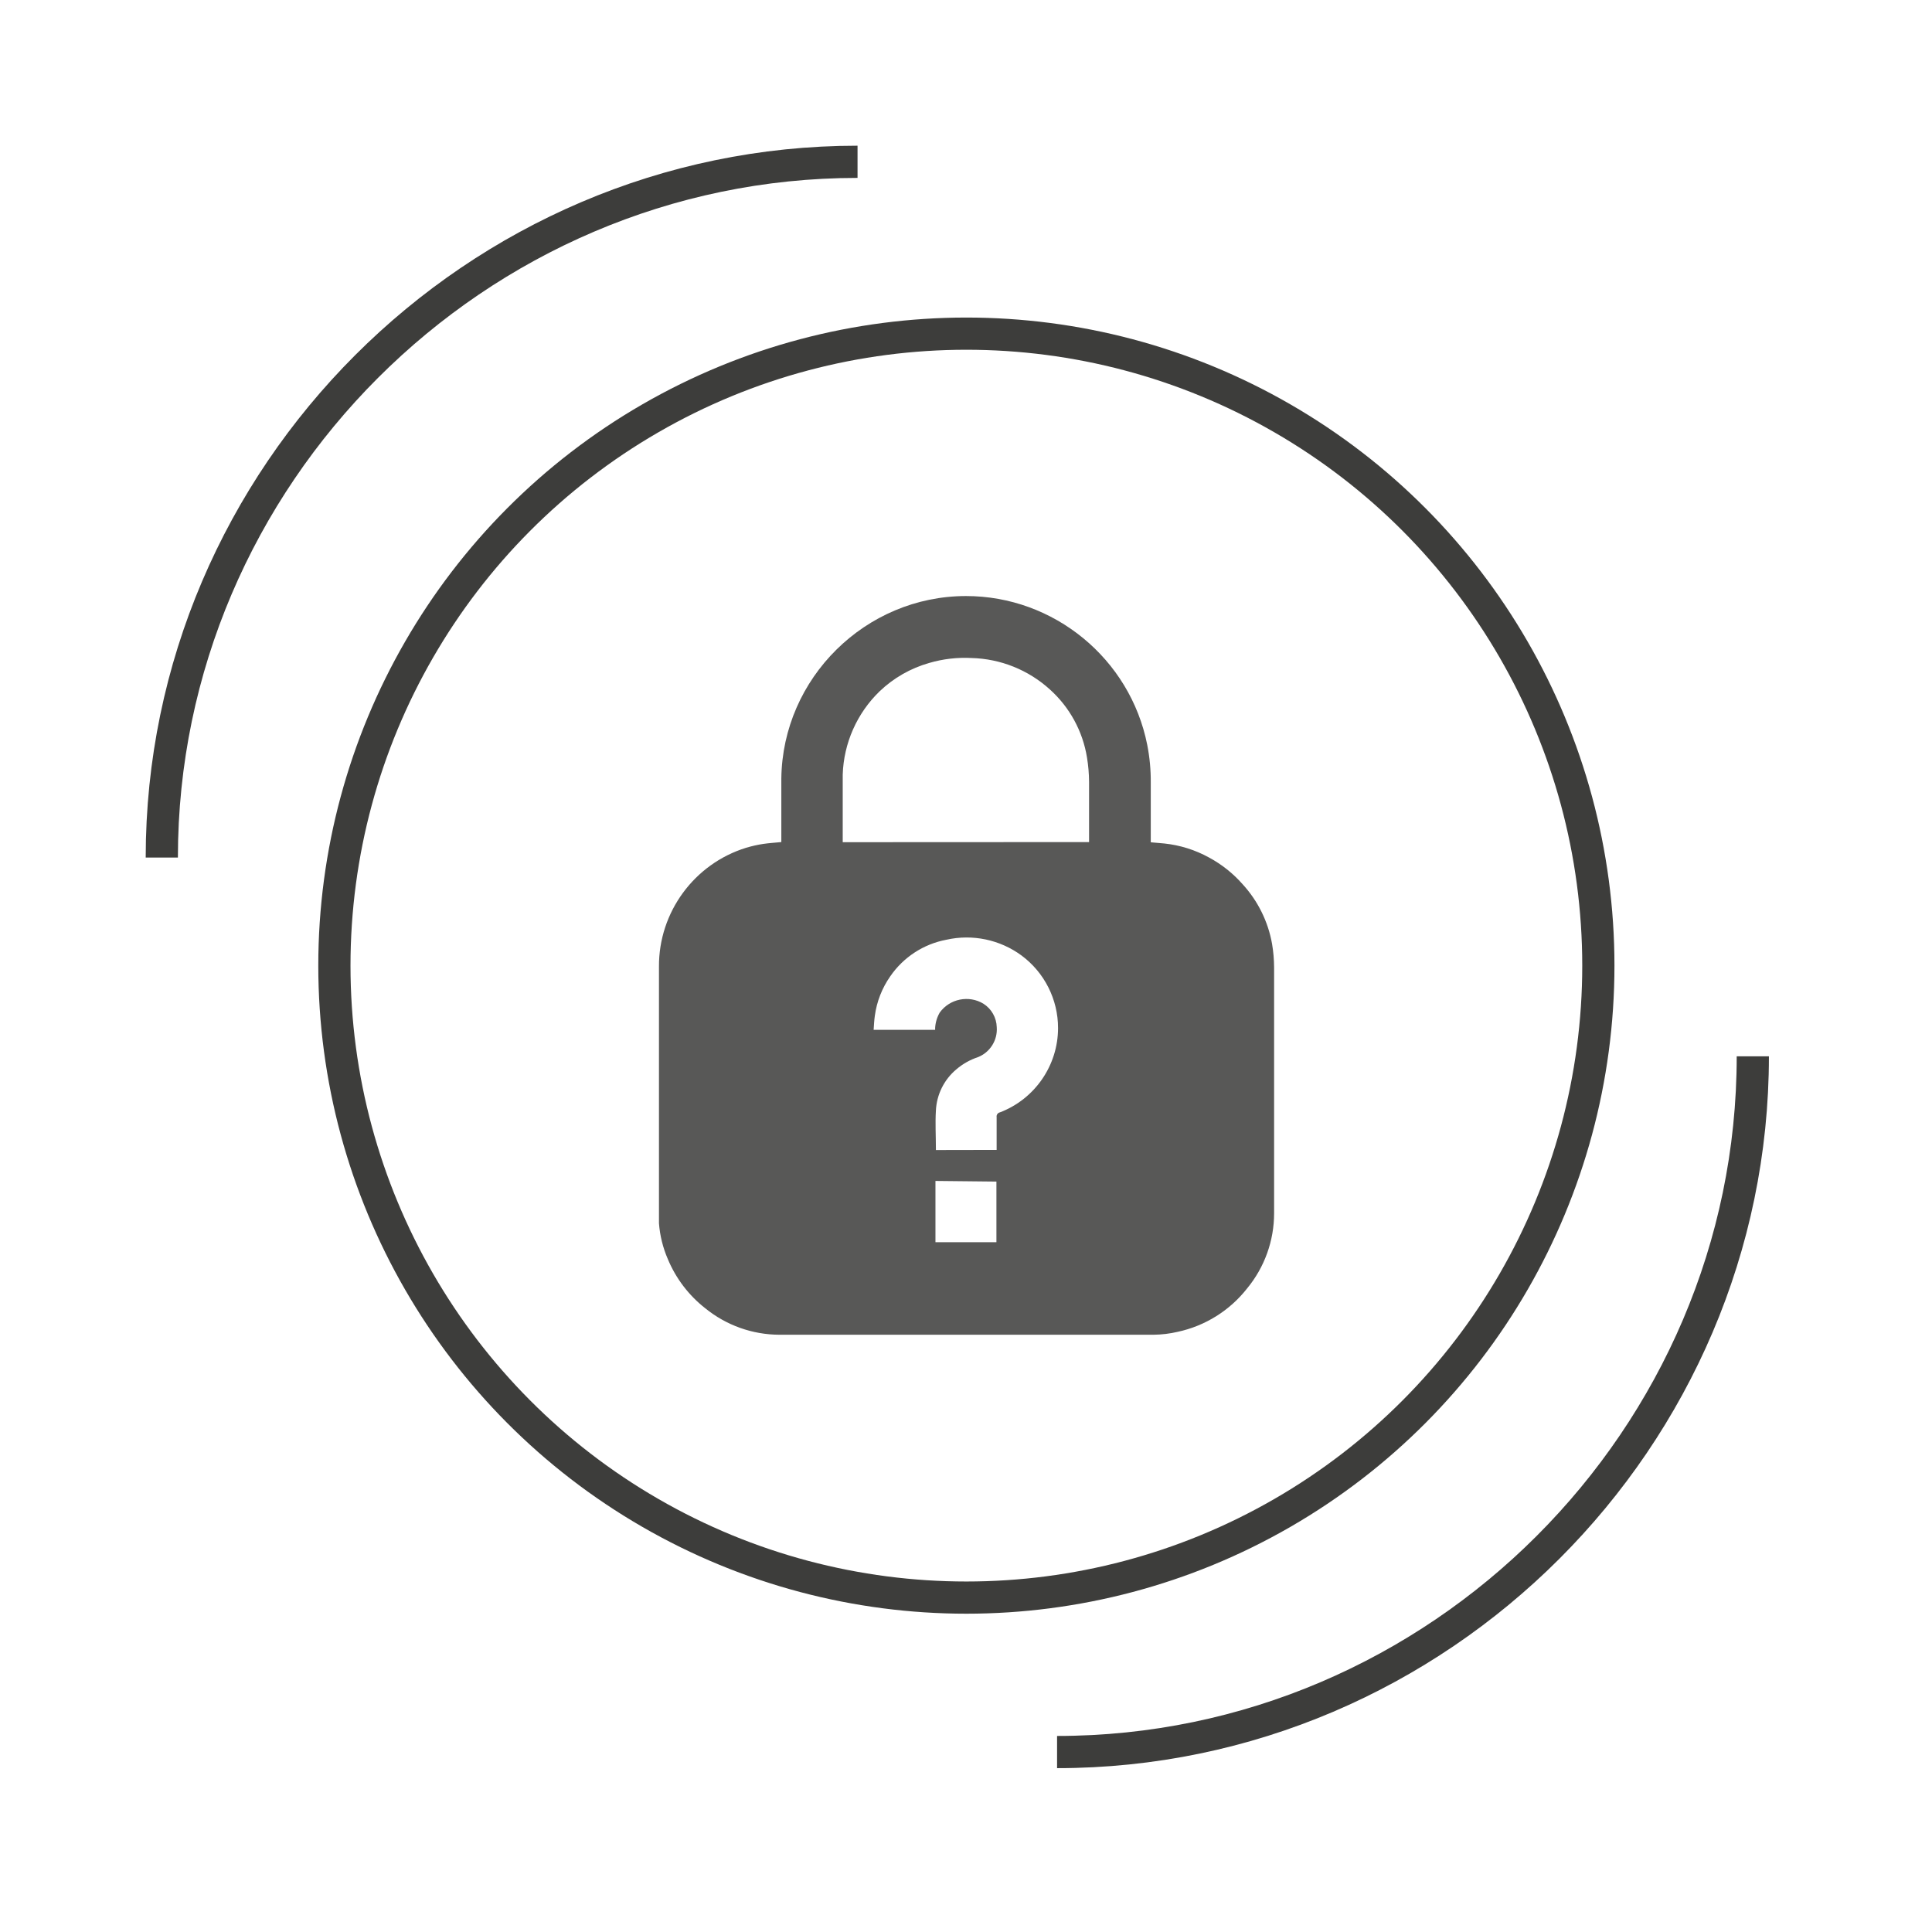
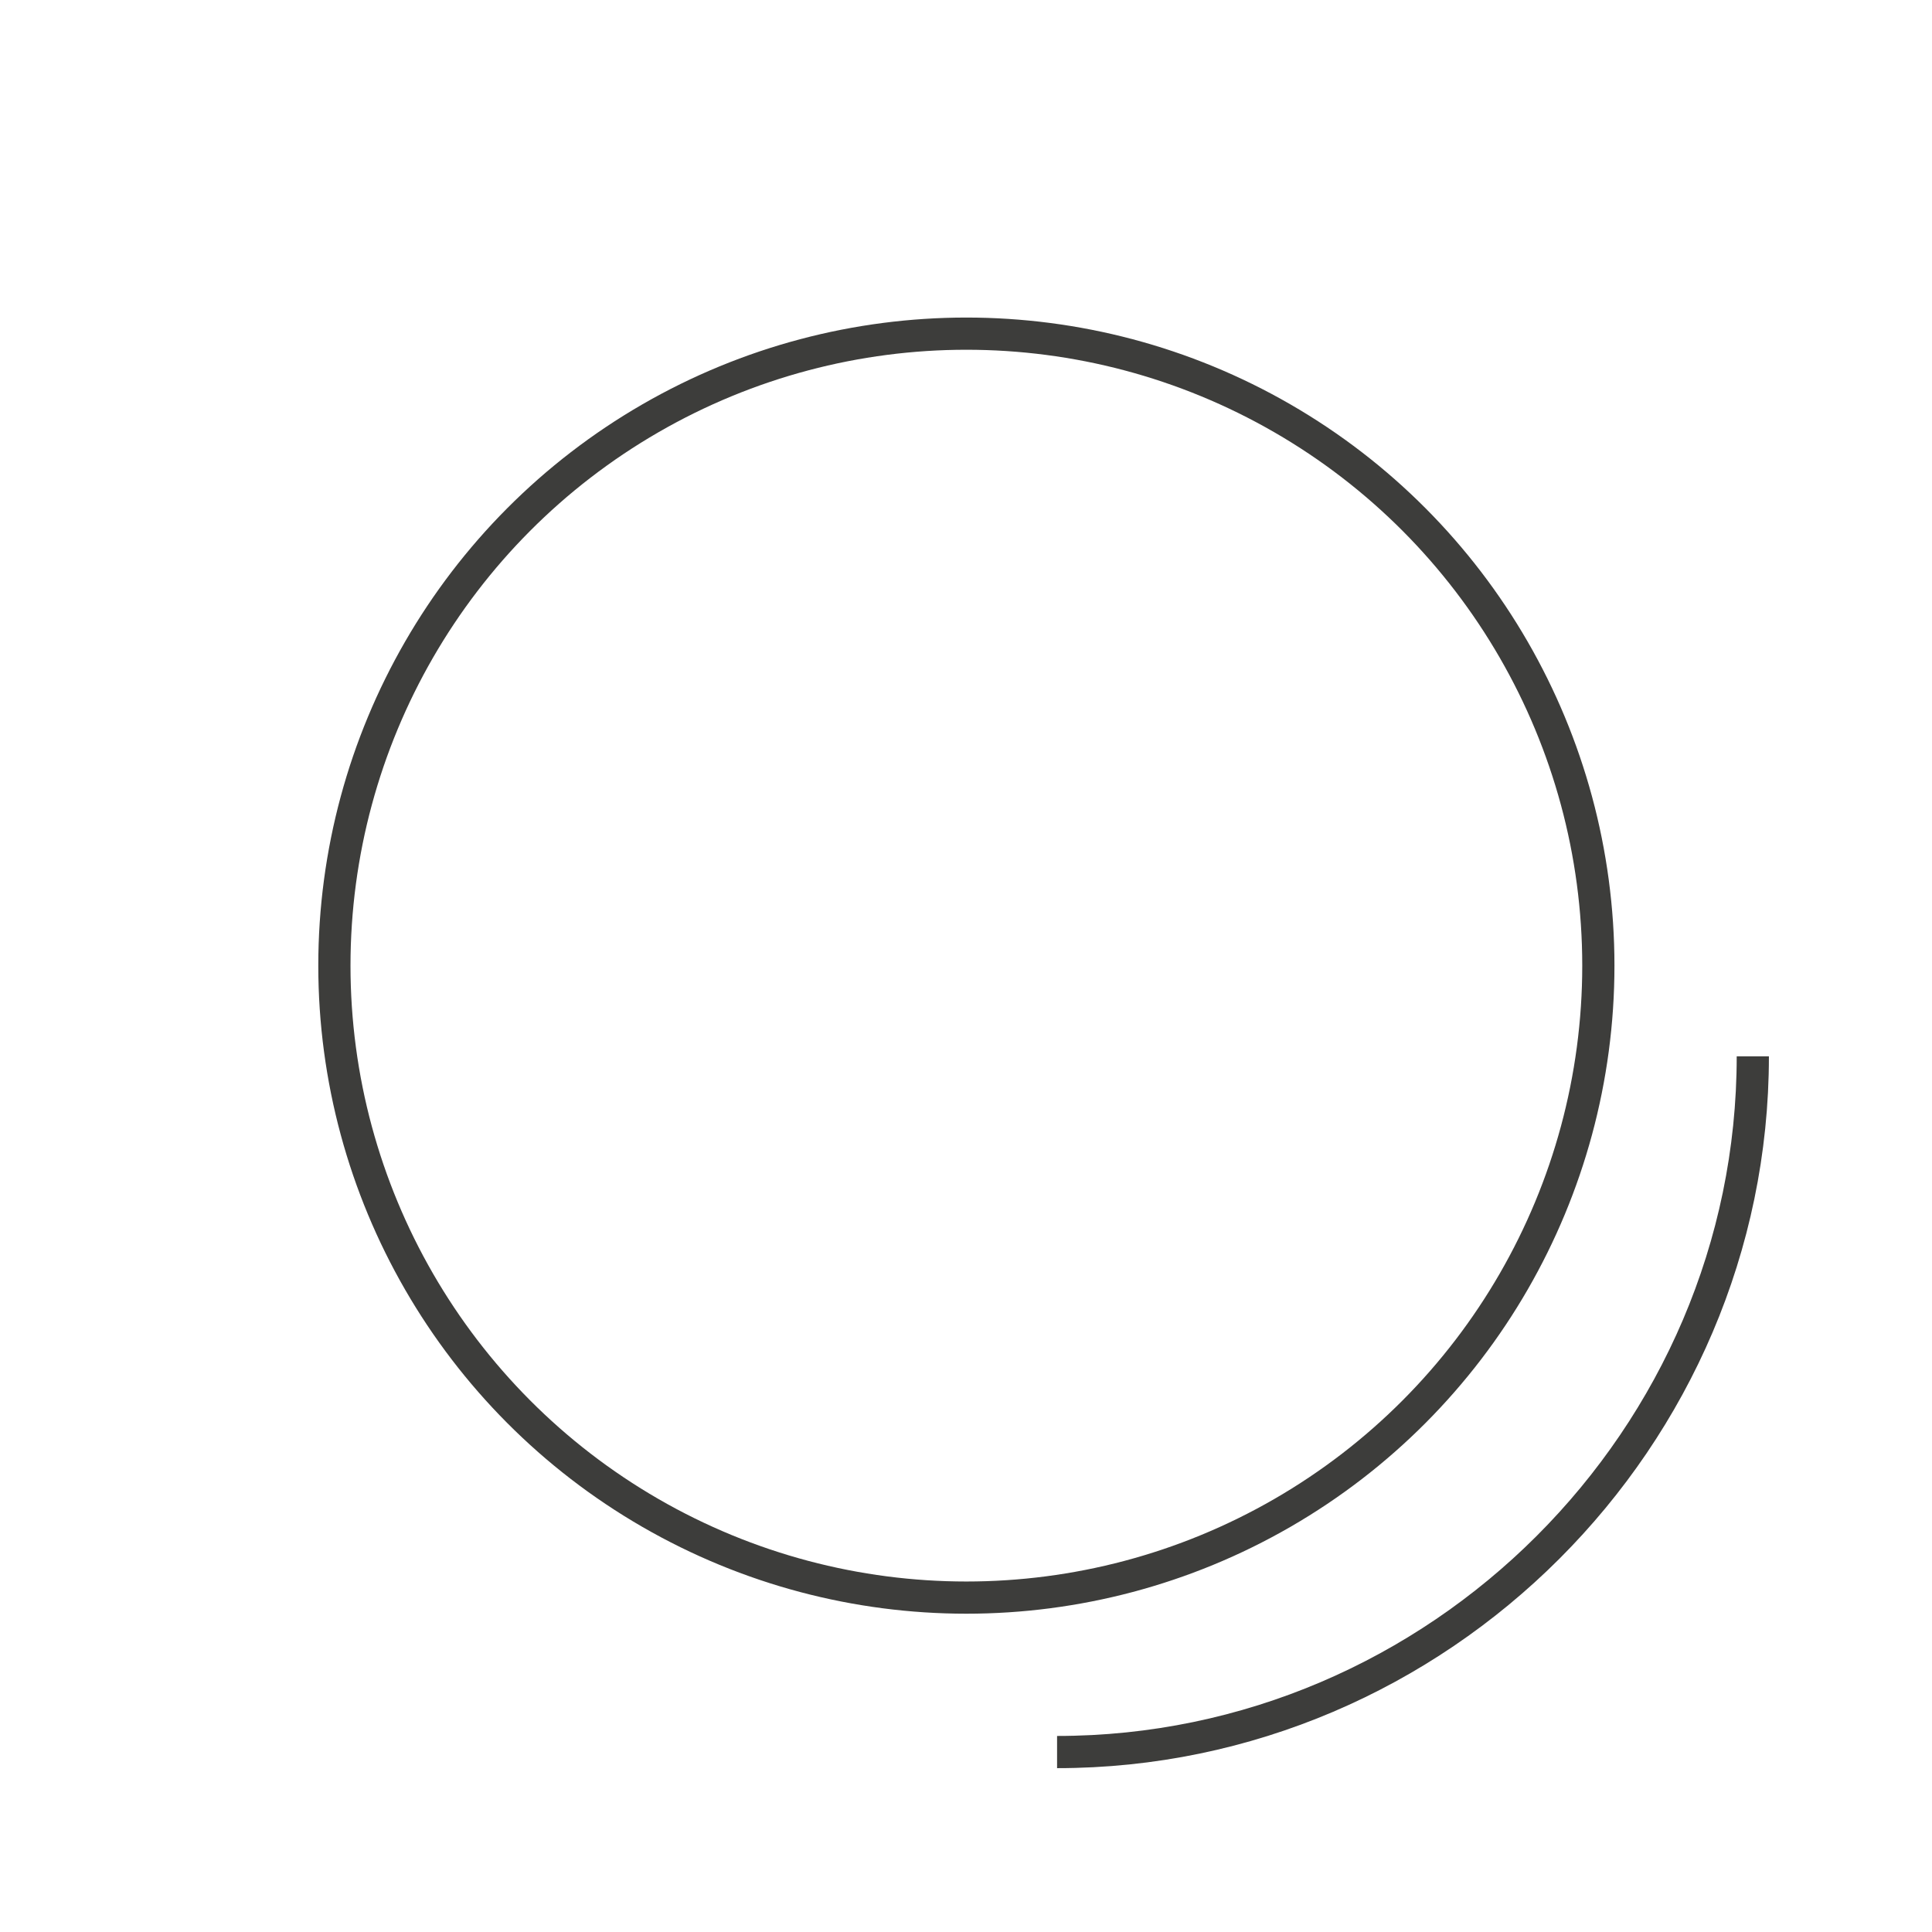
<svg xmlns="http://www.w3.org/2000/svg" width="100%" height="100%" viewBox="0 0 135 135" version="1.1" xml:space="preserve" style="fill-rule:evenodd;clip-rule:evenodd;stroke-miterlimit:10;">
  <rect id="password-issue" x="0" y="0" width="133.785" height="133.732" style="fill:none;" />
-   <path d="M54.596,58.841l0,-4.44c0.085,-7.021 5.885,-12.752 12.907,-12.752c6.137,0 11.467,4.377 12.661,10.397c0.171,0.869 0.254,1.754 0.247,2.64l0,4.17l0.945,0.083c1.098,0.115 2.161,0.449 3.128,0.982c0.884,0.477 1.676,1.106 2.34,1.86c1.07,1.166 1.785,2.612 2.062,4.17c0.092,0.545 0.14,1.097 0.143,1.65c0,5.725 0,11.45 0,17.175c0.001,1.915 -0.665,3.772 -1.883,5.25c-1.214,1.55 -2.935,2.626 -4.86,3.038c-0.551,0.128 -1.114,0.196 -1.68,0.202c-8.715,0 -17.432,0 -26.152,0c-1.883,-0.007 -3.707,-0.659 -5.168,-1.845c-1.158,-0.904 -2.062,-2.093 -2.625,-3.45c-0.341,-0.79 -0.549,-1.632 -0.615,-2.49l0,-17.94c-0.021,-3.796 2.463,-7.182 6.09,-8.302c0.393,-0.118 0.794,-0.209 1.2,-0.27c0.405,-0.06 0.818,-0.083 1.26,-0.128Zm21.503,0l0,-0.202c0,-1.335 0,-2.67 0,-4.013c-0.004,-0.565 -0.052,-1.129 -0.143,-1.687c-0.295,-1.838 -1.211,-3.519 -2.595,-4.763c-1.502,-1.364 -3.446,-2.144 -5.475,-2.197c-0.997,-0.053 -1.996,0.064 -2.955,0.345c-1.299,0.368 -2.488,1.048 -3.465,1.98c-1.585,1.532 -2.511,3.624 -2.58,5.827l0,4.718l17.213,-0.008Zm-6.458,21.51c0,-0.75 0,-1.5 0,-2.287c-0.027,-0.156 0.077,-0.308 0.233,-0.338c2.438,-0.931 4.058,-3.283 4.058,-5.893c0,-1.999 -0.951,-3.884 -2.558,-5.072c-1.509,-1.107 -3.425,-1.507 -5.25,-1.095c-1.596,0.301 -3.007,1.225 -3.923,2.565c-0.571,0.819 -0.939,1.763 -1.072,2.753c-0.045,0.315 -0.06,0.645 -0.083,0.975l4.298,0l0,-0.135c0.021,-0.378 0.132,-0.746 0.322,-1.073c0.698,-0.964 2.036,-1.234 3.053,-0.615c0.564,0.358 0.913,0.975 0.93,1.643c0.066,0.908 -0.472,1.76 -1.32,2.092c-0.55,0.183 -1.06,0.471 -1.5,0.848c-0.863,0.72 -1.383,1.772 -1.433,2.895c-0.052,0.87 0,1.74 0,2.61c-0.003,0.045 -0.003,0.09 0,0.135l4.245,-0.008Zm-4.275,2.168l0,4.282l4.26,0l0,-4.237l-4.26,-0.045Z" style="fill:#585857;fill-rule:nonzero;" />
  <circle cx="67.526" cy="67.474" r="44.16" style="fill:none;stroke:#3d3d3b;stroke-width:2.25px;" />
  <path d="M122.479,73.811c0,26.67 -21.946,48.615 -48.615,48.615" style="fill:none;stroke:#3d3d3b;stroke-width:2.25px;" />
-   <path d="M11.306,59.921c0,-26.669 21.946,-48.615 48.615,-48.615" style="fill:none;stroke:#3d3d3b;stroke-width:2.25px;" />
</svg>